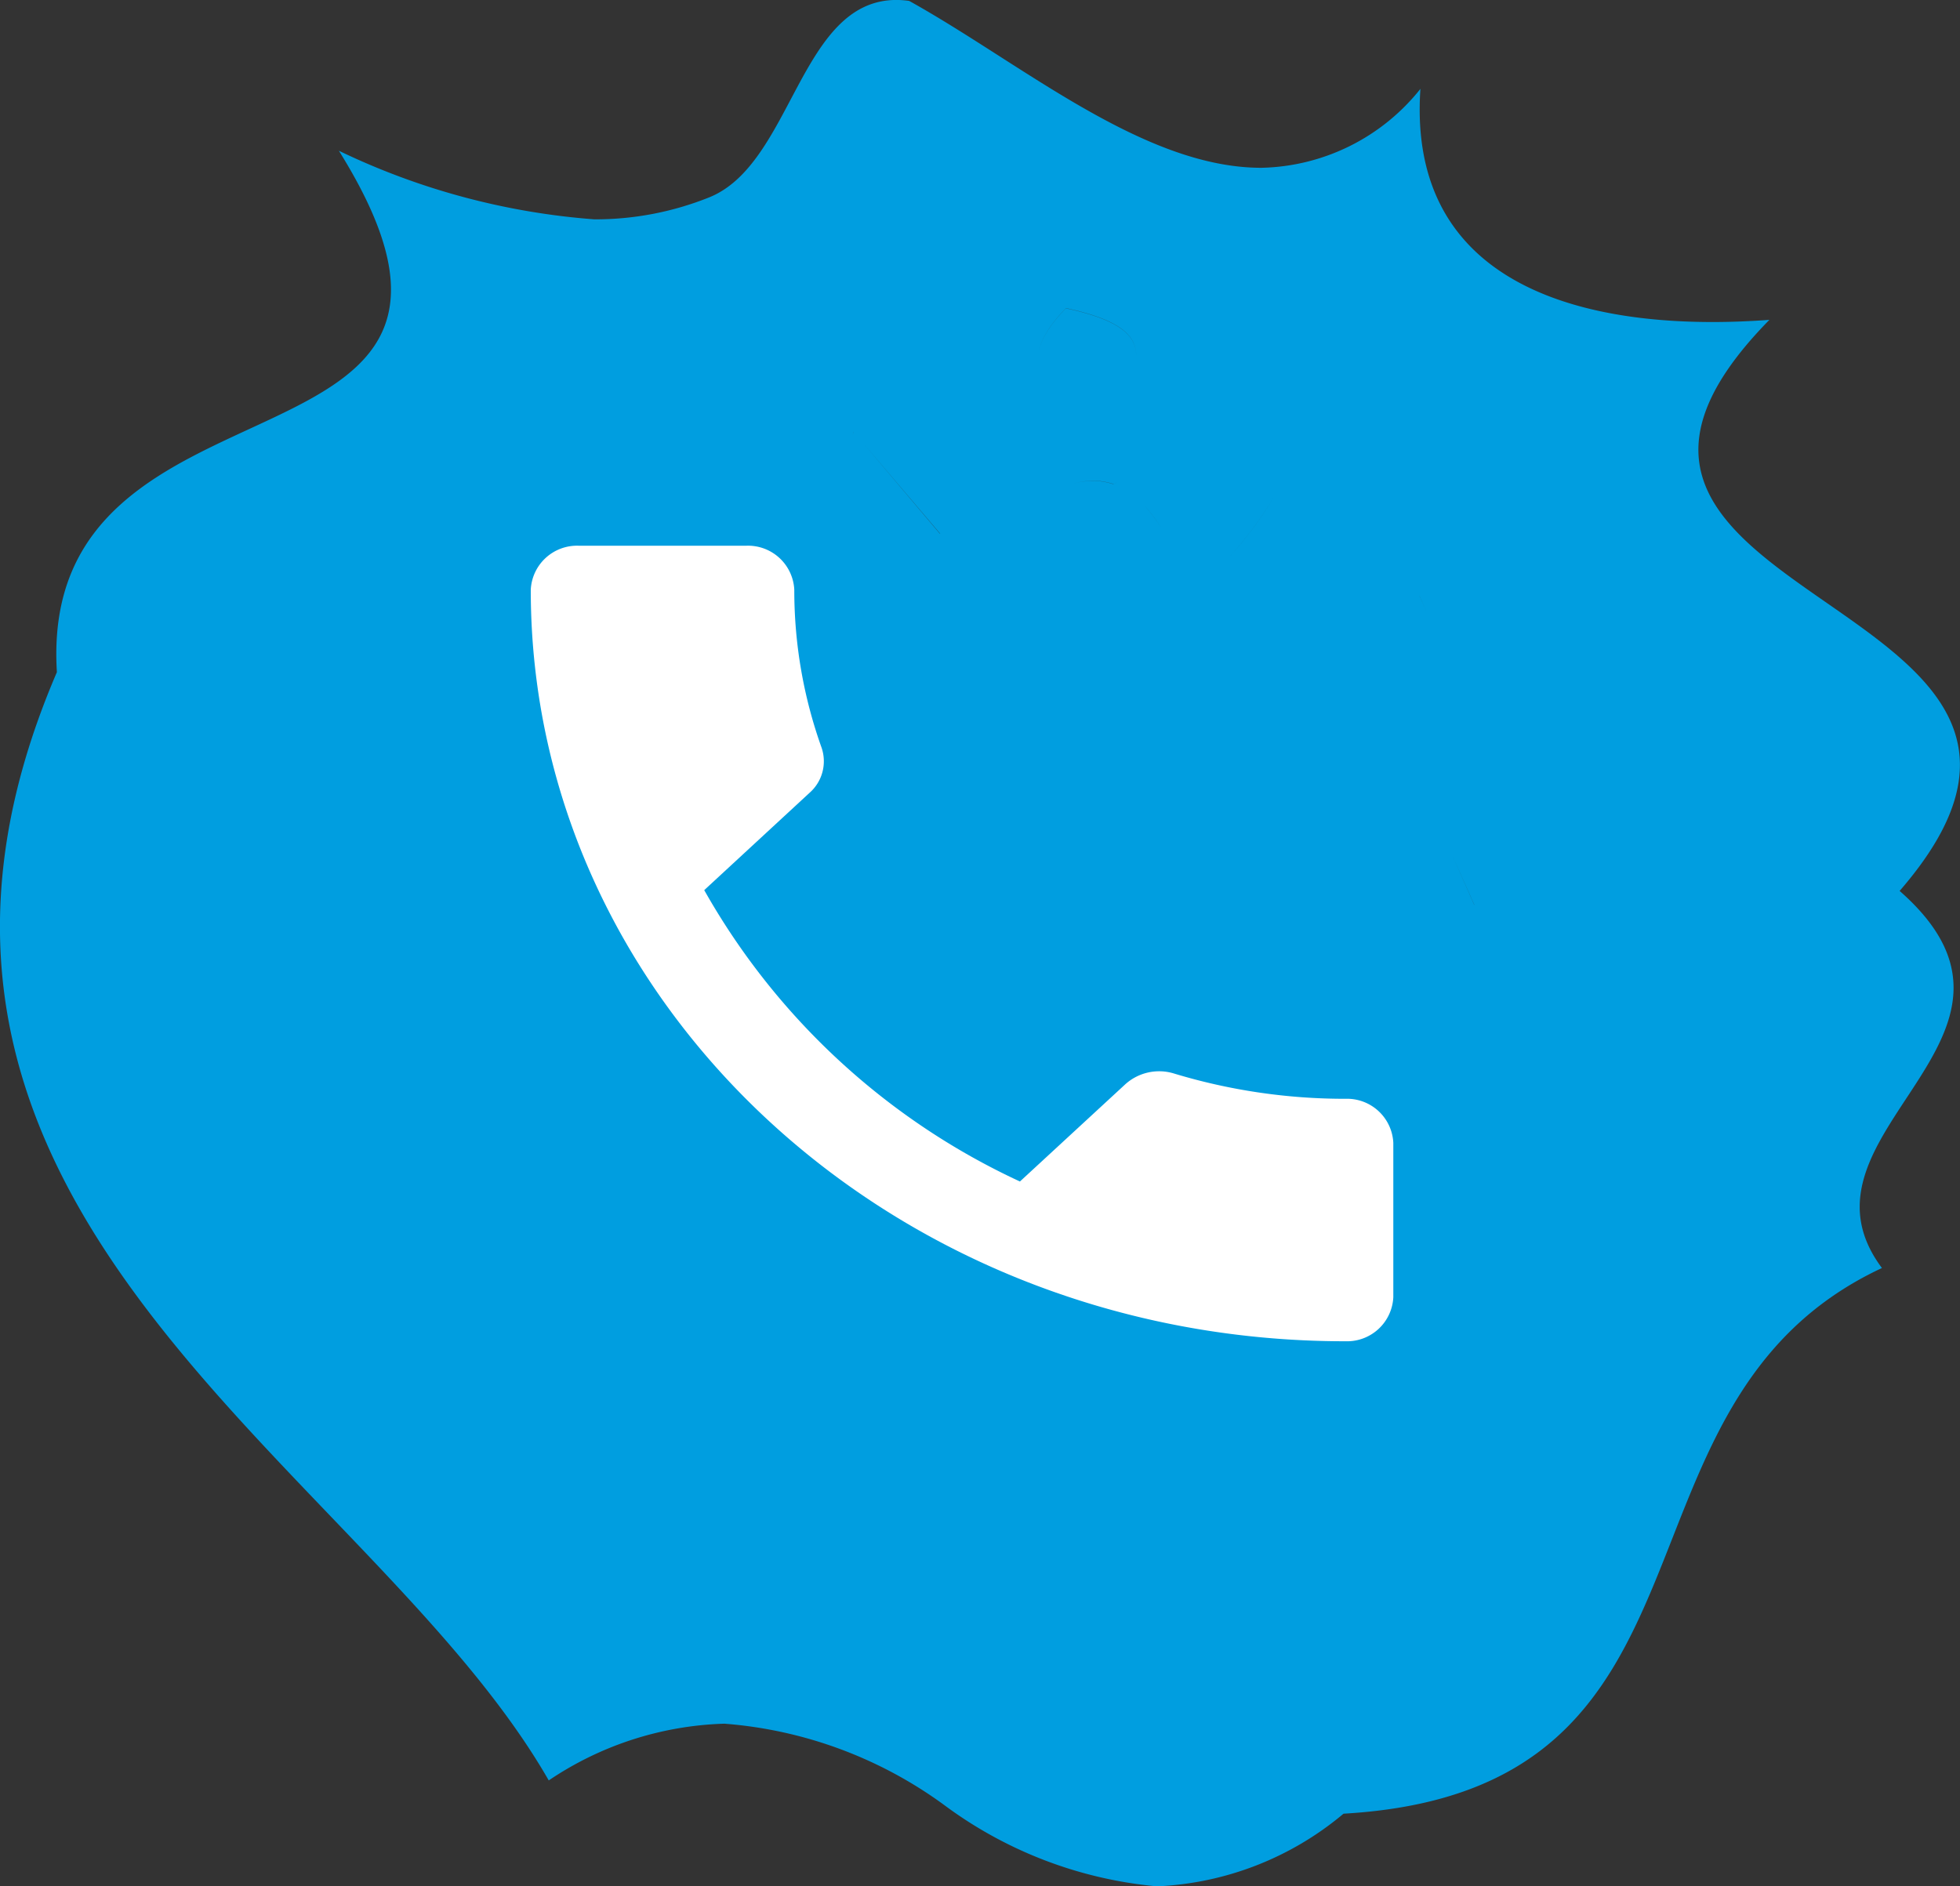
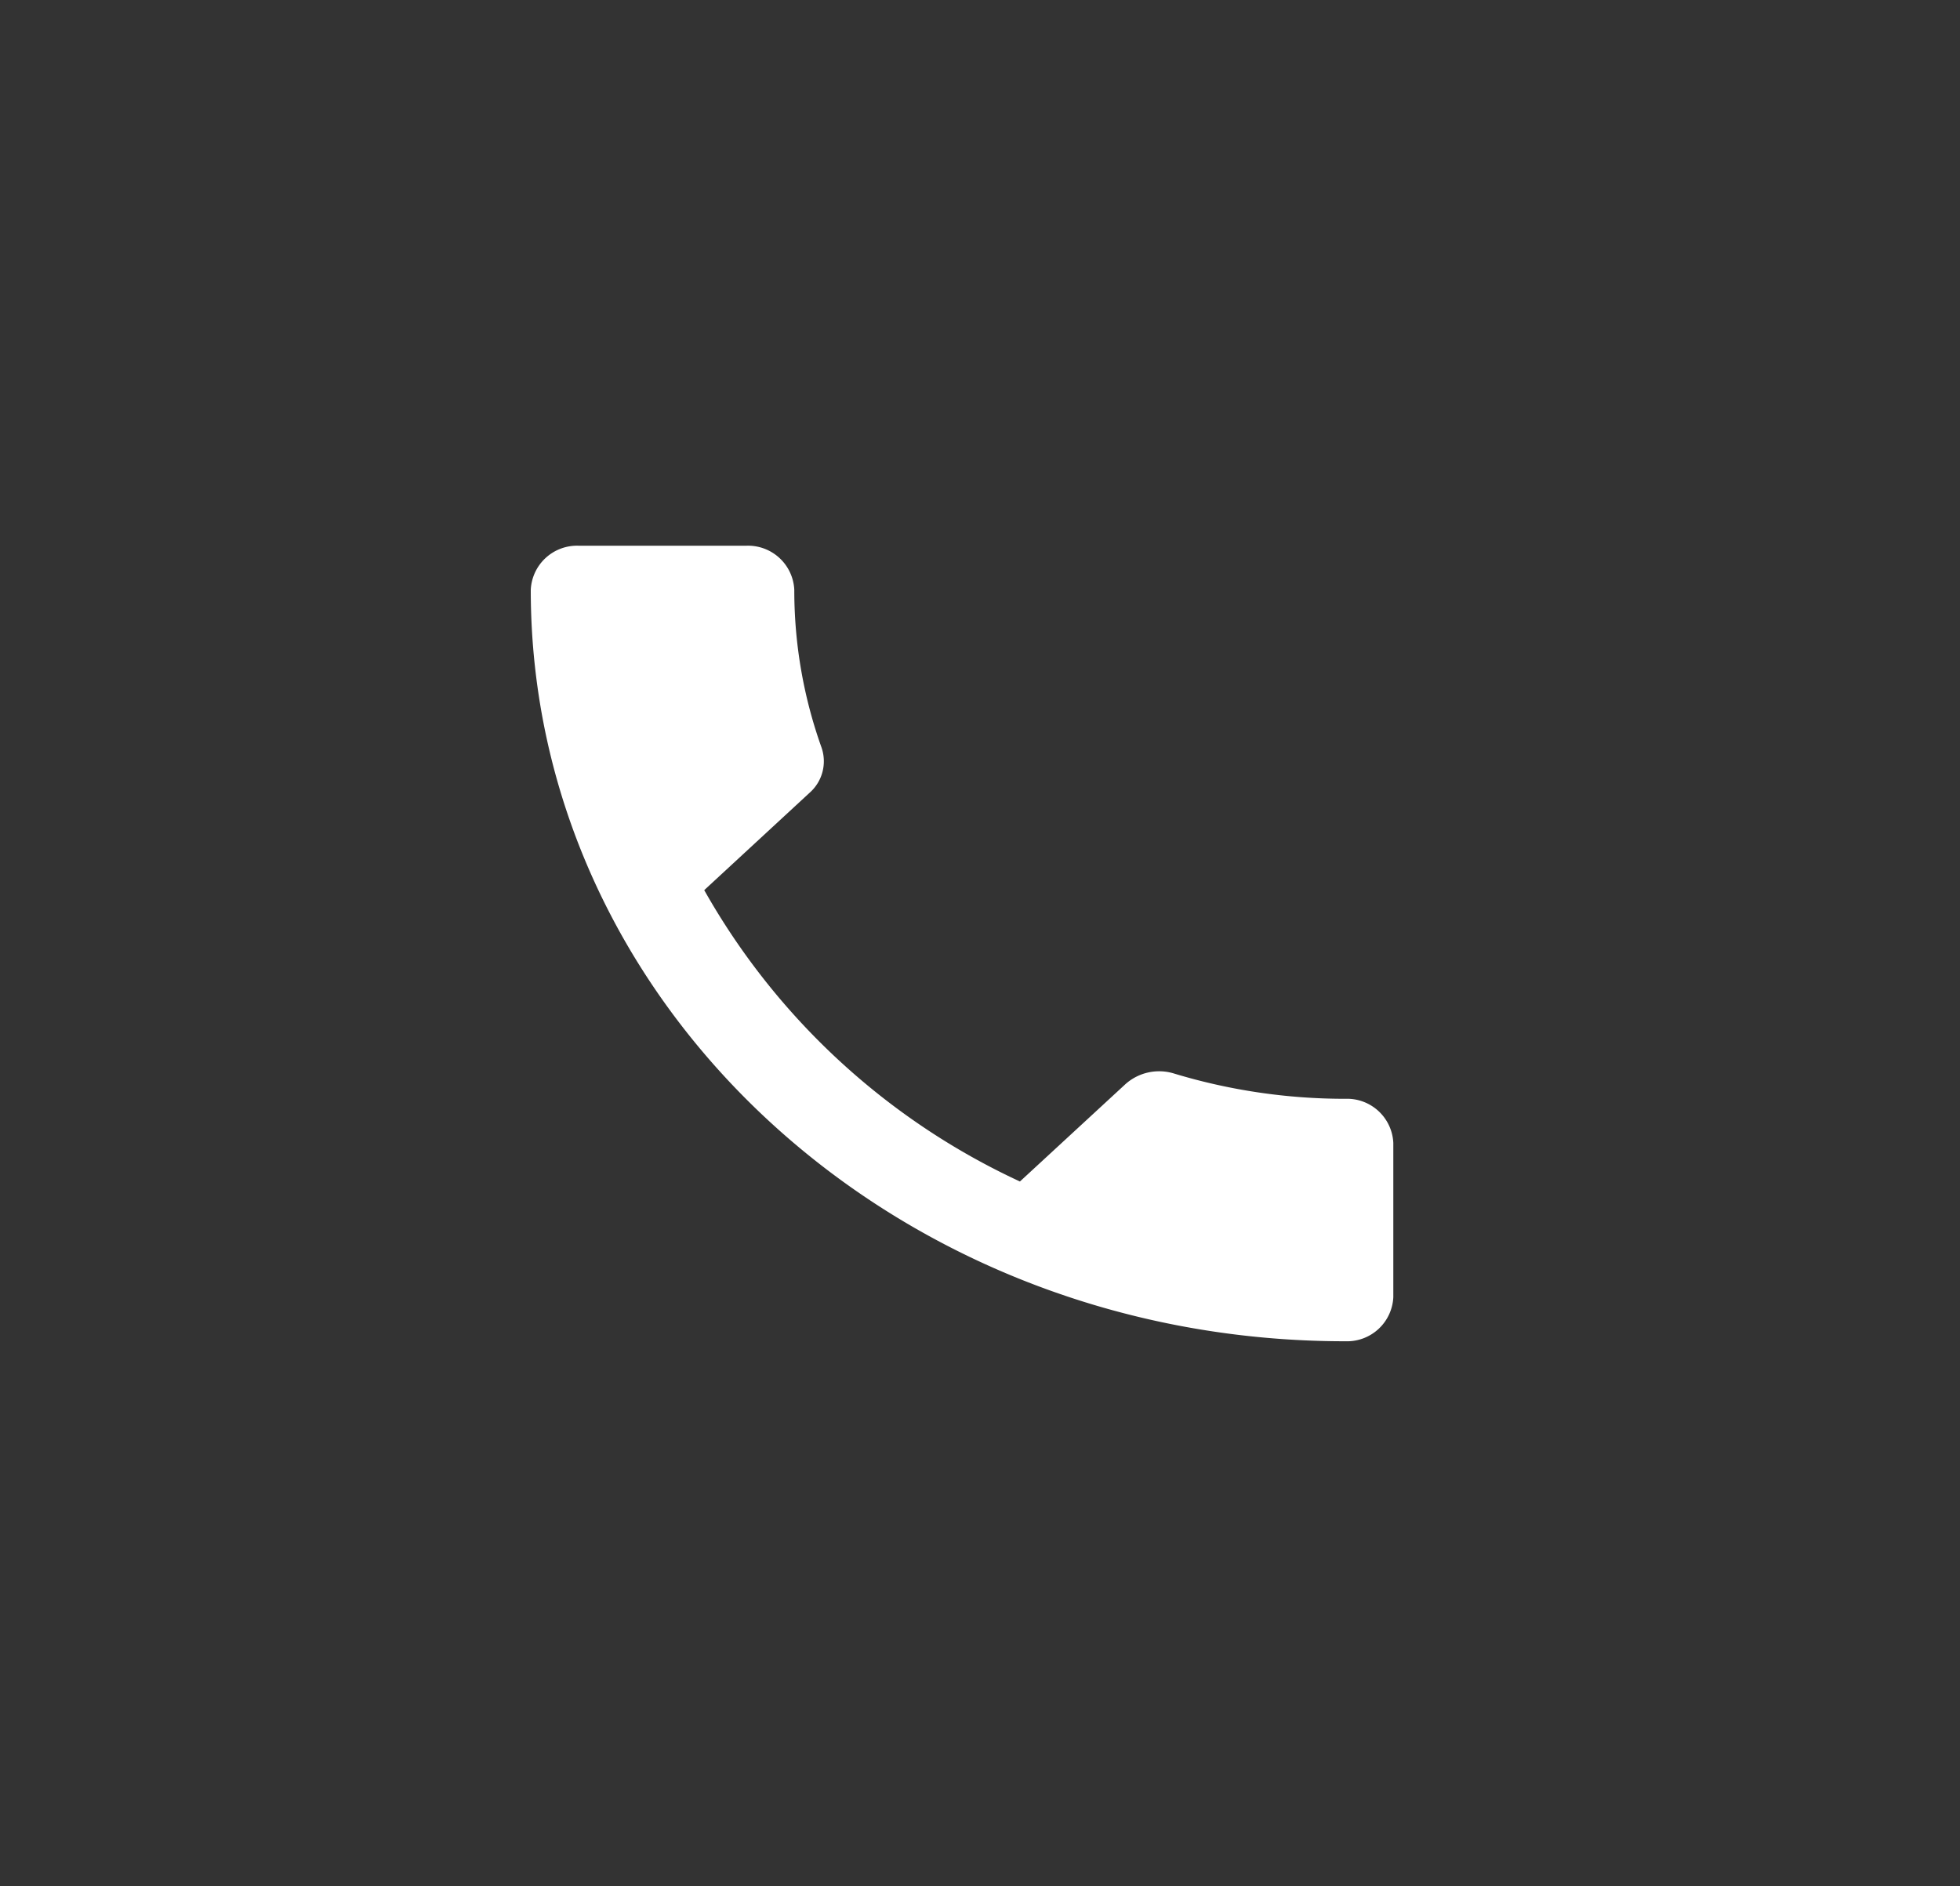
<svg xmlns="http://www.w3.org/2000/svg" width="40" height="38.499" viewBox="0 0 40 38.499">
  <rect x="0" y="0" width="40" height="38.499" fill="#333333" stroke="none" />
  <g id="Group_10" data-name="Group 10" transform="translate(-5.266 -5.067)">
-     <path id="Path_991" data-name="Path 991" d="M1560.119,863.405c5.265-6.073-8.43-5.778-2.658-11.656-.389.028-.778.044-1.162.044-3.244,0-6.21-1.105-5.96-4.759a4.259,4.259,0,0,1-3.245,1.611c-2.42,0-4.9-2.136-7.189-3.407a2,2,0,0,0-.259-.019c-1.98,0-2.117,3.352-3.828,4.032a6.23,6.23,0,0,1-2.337.446,14.5,14.5,0,0,1-5.214-1.4c4.369,7.006-6.166,4.051-5.755,10.643-4.743,11.038,6.328,16.154,10.038,22.621a6.753,6.753,0,0,1,3.584-1.158,8.722,8.722,0,0,1,4.486,1.66,8.573,8.573,0,0,0,4.342,1.66,6.347,6.347,0,0,0,3.808-1.483c8.177-.469,5.084-8.38,10.988-11.138C1557.693,868.34,1563.543,866.411,1560.119,863.405Zm-21.343-9.367-.029.067.029-.07Zm-1.236,2.881,0,0-1.532,2.2.71-.283h0l-.71.283Zm2.991-.808-1.549-1.829,1.557,1.832Zm9.991,8.334.145-.548-.145.548Zm-1.344-10.581,0,0-2.543.782Zm-6.073-2.354c2.521.539.928,1.521,1.028,2.686-.1-1.163,1.493-2.145-1.028-2.683-2.135,2.156,2.205,3.06.969,3.589v0l0,0a1.446,1.446,0,0,0-.453-.07,2.24,2.24,0,0,0-.35.051,2.286,2.286,0,0,1,.353-.053,1.444,1.444,0,0,1,.453.07C1545.314,854.573,1540.971,853.667,1543.105,851.511Zm-.785,3.895a11.21,11.21,0,0,0,1.4-.2,11.177,11.177,0,0,1-1.41.2Zm2.379.128a2.953,2.953,0,0,1,.34.446,6.507,6.507,0,0,0,.482.745,6.507,6.507,0,0,1-.482-.745A3.105,3.105,0,0,0,1544.7,855.534Zm1.424,1.314a1.365,1.365,0,0,0,.292-.239A1.365,1.365,0,0,1,1546.123,856.847Zm.318-.26a7.524,7.524,0,0,0,.893-1.2h0A7.433,7.433,0,0,1,1546.441,856.587Zm1-.968.048.107h0Zm1.838,16.718a.626.626,0,0,1-.443-.114.638.638,0,0,0,.443.114,3.614,3.614,0,0,0,.531-.046h0A3.947,3.947,0,0,1,1549.276,872.337Zm1.04-14.956,1.782-.71v0l-1.782.708.149.332h0Zm1.119,6.31-.448-1.014v0l.45,1.014Z" transform="translate(-1516.085 -840.153)" fill="#009ee0" />
    <path id="Path_993" data-name="Path 993" d="M6.54,10.03a14.294,14.294,0,0,0,6.443,5.947l2.151-1.985a1.031,1.031,0,0,1,1-.217,12.007,12.007,0,0,0,3.491.514.945.945,0,0,1,.978.9v3.149a.945.945,0,0,1-.978.9C10.441,19.243,3,12.376,3,3.9A.945.945,0,0,1,3.978,3H7.4a.945.945,0,0,1,.978.9,9.534,9.534,0,0,0,.557,3.222.857.857,0,0,1-.244.92Z" transform="translate(13.098 13.206)" fill="#fff" />
  </g>
</svg>